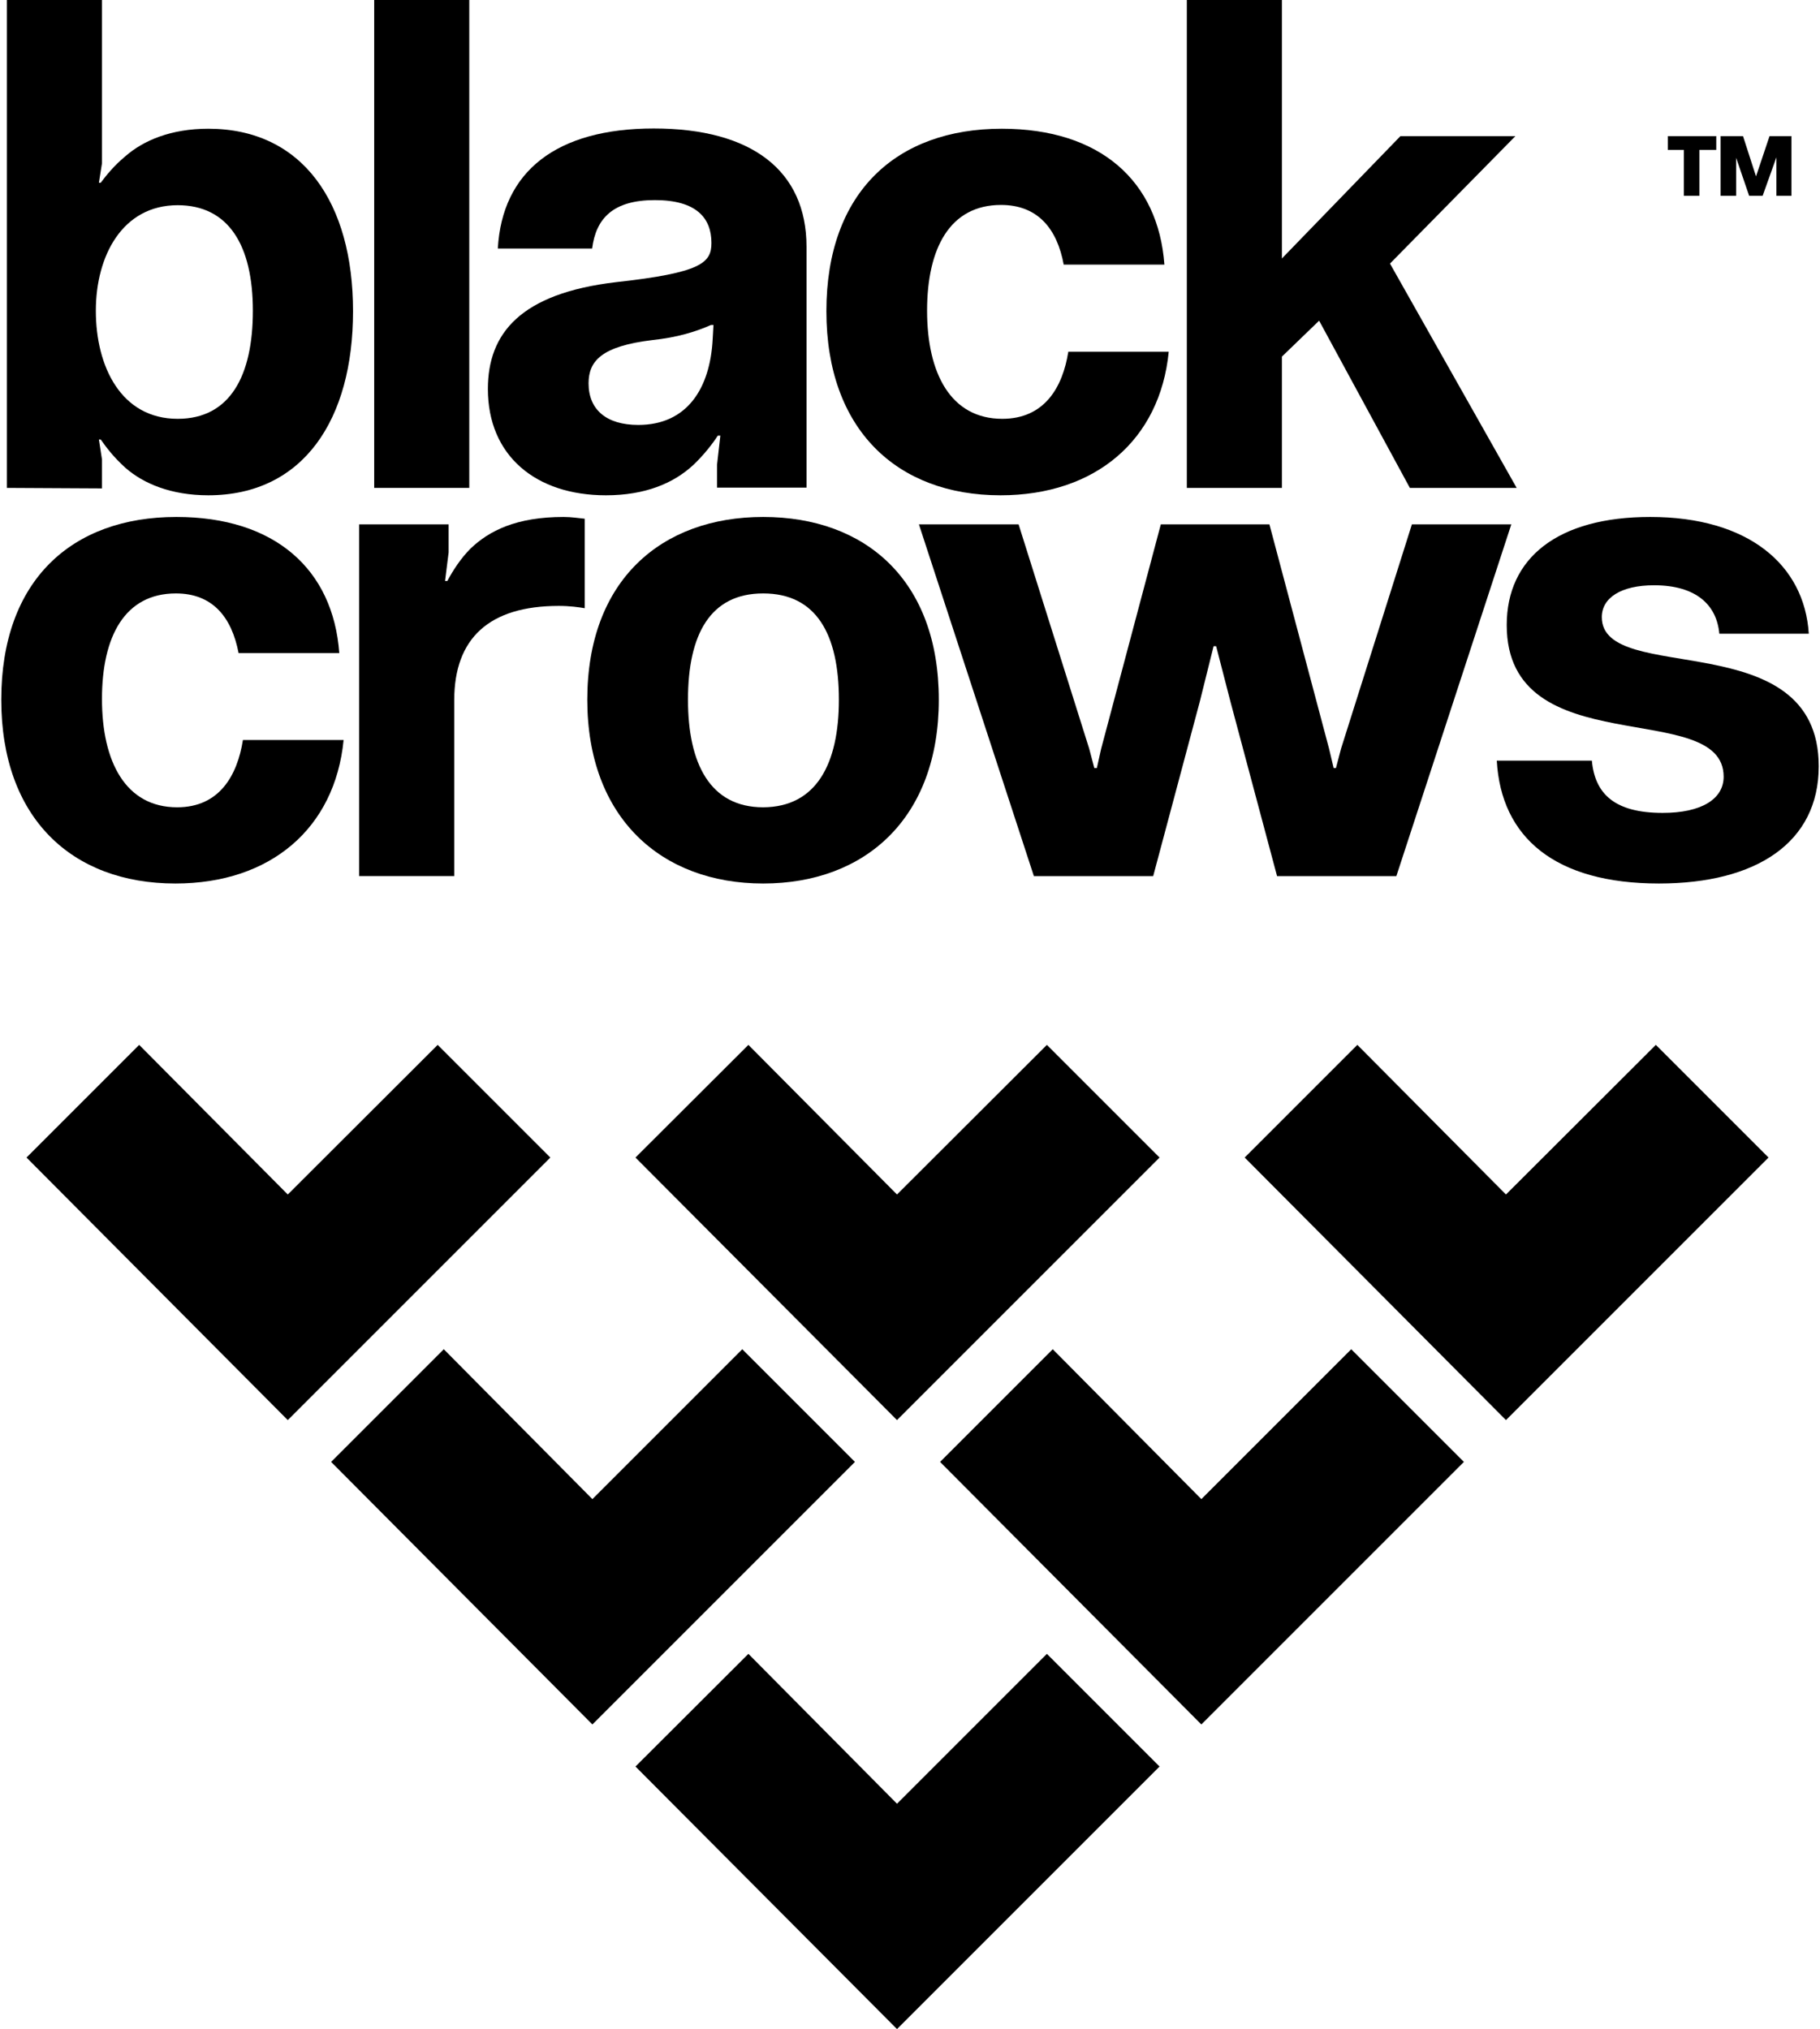
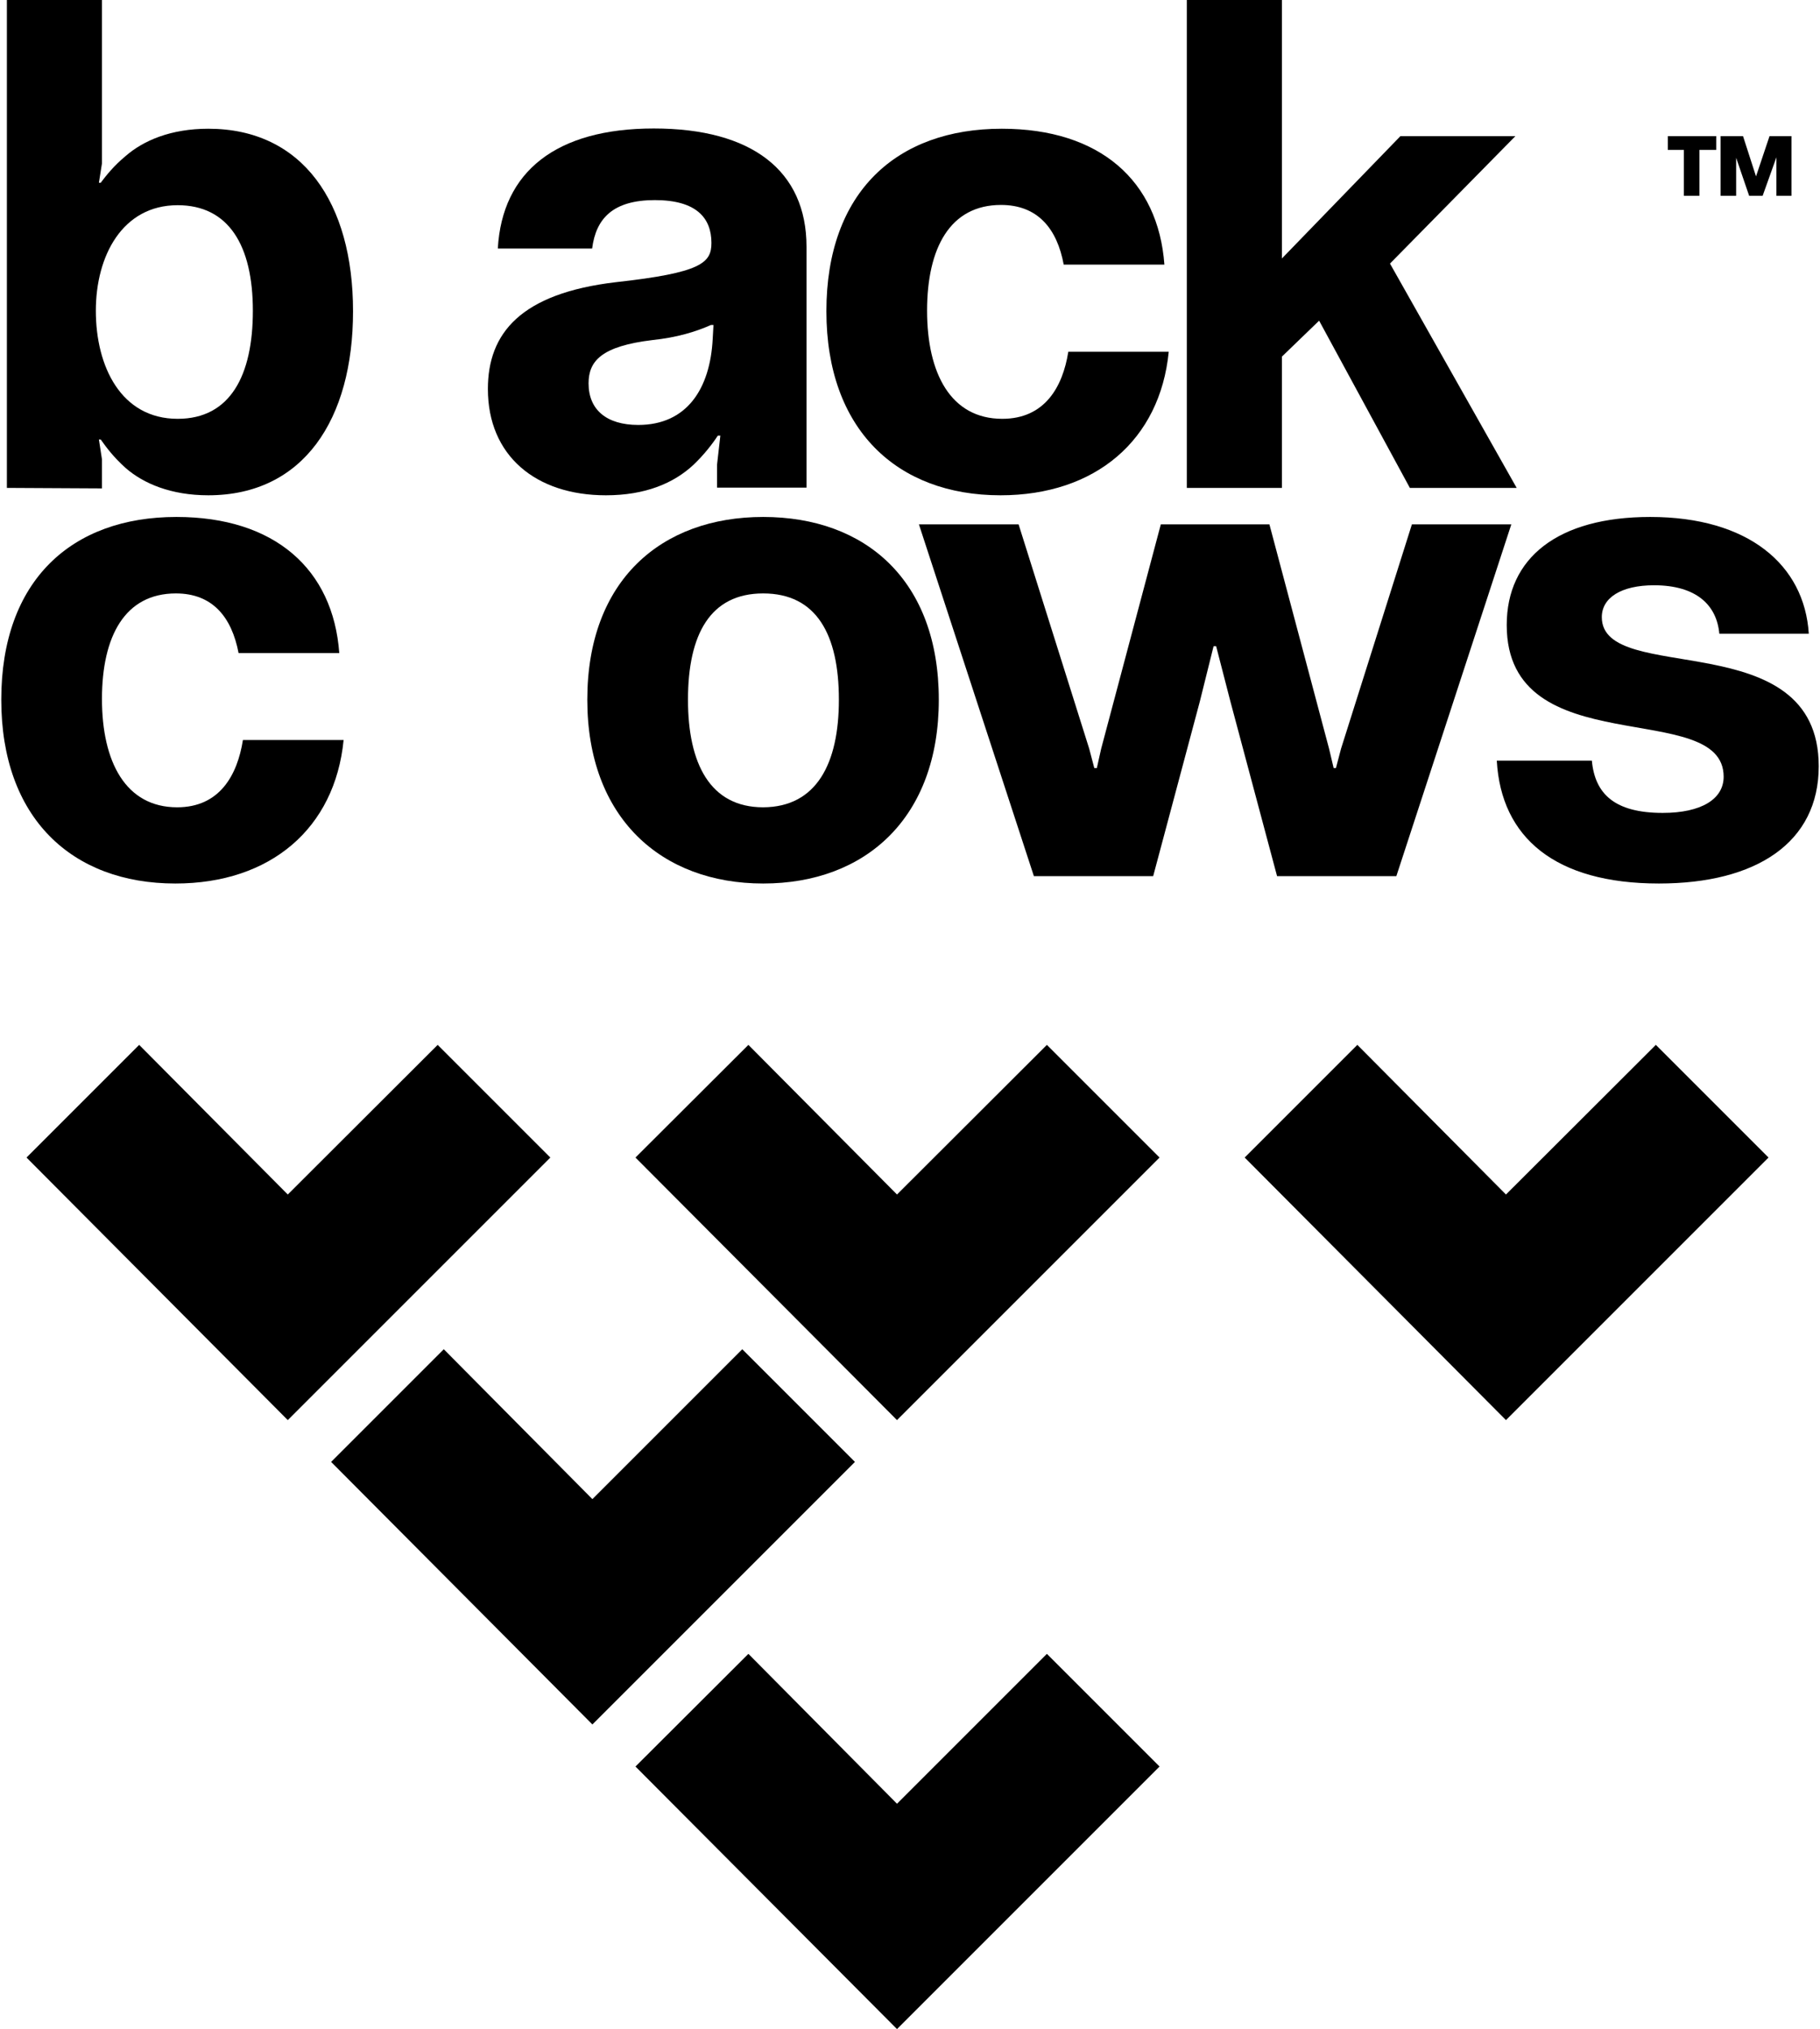
<svg xmlns="http://www.w3.org/2000/svg" version="1.2" viewBox="0 0 714 796" width="714" height="796">
  <style />
  <path fill-rule="evenodd" d="m49.3 183.6c-4.7-4.2-7.6-8.1-9.8-11.2h-0.7l1.2 7.8v11.4l-37.3-0.2v-191.4h37.3v64.1l-1.2 7.6h0.7c2.2-2.9 5.1-6.6 9.8-10.5 7-6.1 17.8-10.7 32.4-10.7 37 0 56.8 29 56.8 71.6 0 42.5-19.5 72.2-56.8 72.2-14.6 0-25.4-4.6-32.4-10.7zm49.9-61.7c0-25.6-9.5-41.4-29.5-41.4-21.7 0-32.1 19.9-32.1 41.4 0 21.9 9.9 42.4 32.1 42.4 20.7 0 29.5-17.1 29.5-42.4z" />
-   <path d="m146.8 191.4v-191.4h37.3v191.4z" />
  <path fill-rule="evenodd" d="m191.4 152.6c0-21.9 12.9-37.5 50.2-41.9 33.6-3.7 37.5-7.6 37.5-15.4 0-9.7-5.8-16.8-22.2-16.8-16.3 0-23.1 7.1-24.6 19h-37c1.7-30.2 22.9-47.1 61.2-47.1 38.5 0 59.9 16.6 59.9 46.4v94.5h-35.1v-9l1.3-11.4h-1c-2 3.1-5.4 7.5-9.5 11.4-7.8 7.3-19 12-34.4 12-27.6 0-46.3-15.6-46.3-41.7zm88.2-19.7l0.3-5.4h-1c-6.1 2.7-13.4 4.9-22.9 5.9-20 2.4-25.1 8.2-25.1 17 0 10.3 7 16.3 19.5 16.3 19 0 28.2-14.1 29.2-33.8z" />
  <path d="m324.2 122.1c0-46.8 27.6-71.6 68.8-71.6 38.5 0 61.4 20.4 63.8 53.3h-39.5c-2.6-14.1-10.2-23.4-24.6-23.4-20 0-29 16.9-29 41.5 0 24.6 9.3 42.4 29.5 42.4 16.6 0 23.7-12.4 25.9-26.3h39.4c-3.4 34.6-28.7 56.3-66 56.3-40.7 0-68.3-25.9-68.3-72.2z" />
  <path d="m553.1 191.4l-35.6-65.6-14.6 14.1v51.5h-37.3v-191.4h37.3v101.4l46.5-48h45.1l-49.2 50 49.7 88z" />
  <path d="m673.3 53.4v5.4h-6.6v18h-6.1v-18h-6.3v-5.4zm29.5 23.4h-5.9v-15.1l-5.4 15.1h-5.3l-5.1-14.9v14.9h-6.1v-23.4h8.8l5.1 15.8 5.3-15.8h8.6c0 0 0 23.4 0 23.4z" />
-   <path d="m112.9 557.1l-102.5-103 44.2-44.2 58.3 58.7 58.8-58.7 44.2 44.2zm119.5 119.4l-102.5-103 44.2-44.2 58.3 58.8 58.8-58.8 44.2 44.2zm119.5-119.4l-102.6-103 44.3-44.2 58.3 58.7 58.8-58.7 44.2 44.2zm0 238.9l-102.6-103 44.3-44.2 58.3 58.8 58.8-58.8 44.2 44.2zm119.4-119.5l-102.5-103 44.2-44.2 58.3 58.8 58.8-58.8 44.2 44.2zm119.5-119.4l-102.5-103 44.2-44.2 58.3 58.7 58.8-58.7 44.2 44.2z" />
+   <path d="m112.9 557.1l-102.5-103 44.2-44.2 58.3 58.7 58.8-58.7 44.2 44.2zm119.5 119.4l-102.5-103 44.2-44.2 58.3 58.8 58.8-58.8 44.2 44.2zm119.5-119.4l-102.6-103 44.3-44.2 58.3 58.7 58.8-58.7 44.2 44.2zm0 238.9l-102.6-103 44.3-44.2 58.3 58.8 58.8-58.8 44.2 44.2zm119.4-119.5zm119.5-119.4l-102.5-103 44.2-44.2 58.3 58.7 58.8-58.7 44.2 44.2z" />
  <path d="m0.5 274.5c0-46.8 27.6-71.7 68.7-71.7 38.6 0 61.5 20.5 63.9 53.4h-39.5c-2.7-14.1-10.2-23.4-24.6-23.4-20 0-29 16.8-29 41.4 0 24.7 9.3 42.5 29.5 42.5 16.6 0 23.6-12.5 25.8-26.4h39.5c-3.4 34.7-28.7 56.3-66 56.3-40.7 0-68.3-25.8-68.3-72.1z" />
-   <path d="m140.9 343.7v-138h35.1v11l-1.4 11.2h0.9c2.2-4.1 5.2-8.8 9.1-12.7 7.3-7 18-12.4 36.5-12.4 3.2 0 6.1 0.5 8.3 0.7v35.1c-2.4-0.4-5.8-0.9-10.2-0.9-27.3 0-41 12.7-41 37v69z" />
  <path fill-rule="evenodd" d="m230.4 274.5c0-46.8 29-71.7 69-71.7 40.2 0 68.9 24.9 68.9 71.7 0 46.3-28.7 72.1-68.9 72.1-40 0-69-25.8-69-72.1zm98.7 0c0-25.6-8.8-41.7-29.7-41.7-20.8 0-29.5 16.1-29.5 41.7 0 25.1 8.7 42.2 29.5 42.2 20.9-0.1 29.7-17.1 29.7-42.2z" />
  <path d="m476.1 253.5l-5.4 21.7-18.3 68.5h-46.8l-45.1-138h39.1l27.7 88 2 7.6h1l1.7-7.6 23.4-88h42.6l23.4 88 1.8 7.6h0.9l2-7.6 27.8-88h39l-45.1 138h-46.8l-18.3-68.5-5.6-21.7z" />
  <path d="m587.2 298.4h37.3c1.2 13.1 9 20.5 27.8 20.5 15.1 0 23.9-5.4 23.9-14.2 0-31.2-85.1-4.6-85.1-59.5 0-26.3 20-42.4 56.3-42.4 38.5 0 60.5 18.8 62.2 45.8h-35.1c-1-11.2-9-19-25.6-19-12.9 0-20.5 4.9-20.5 12.5 0 27.3 85.1 2.2 85.1 58.5 0 29.9-24.4 46-62.7 46-40.7 0-61.9-18-63.6-48.2z" />
</svg>